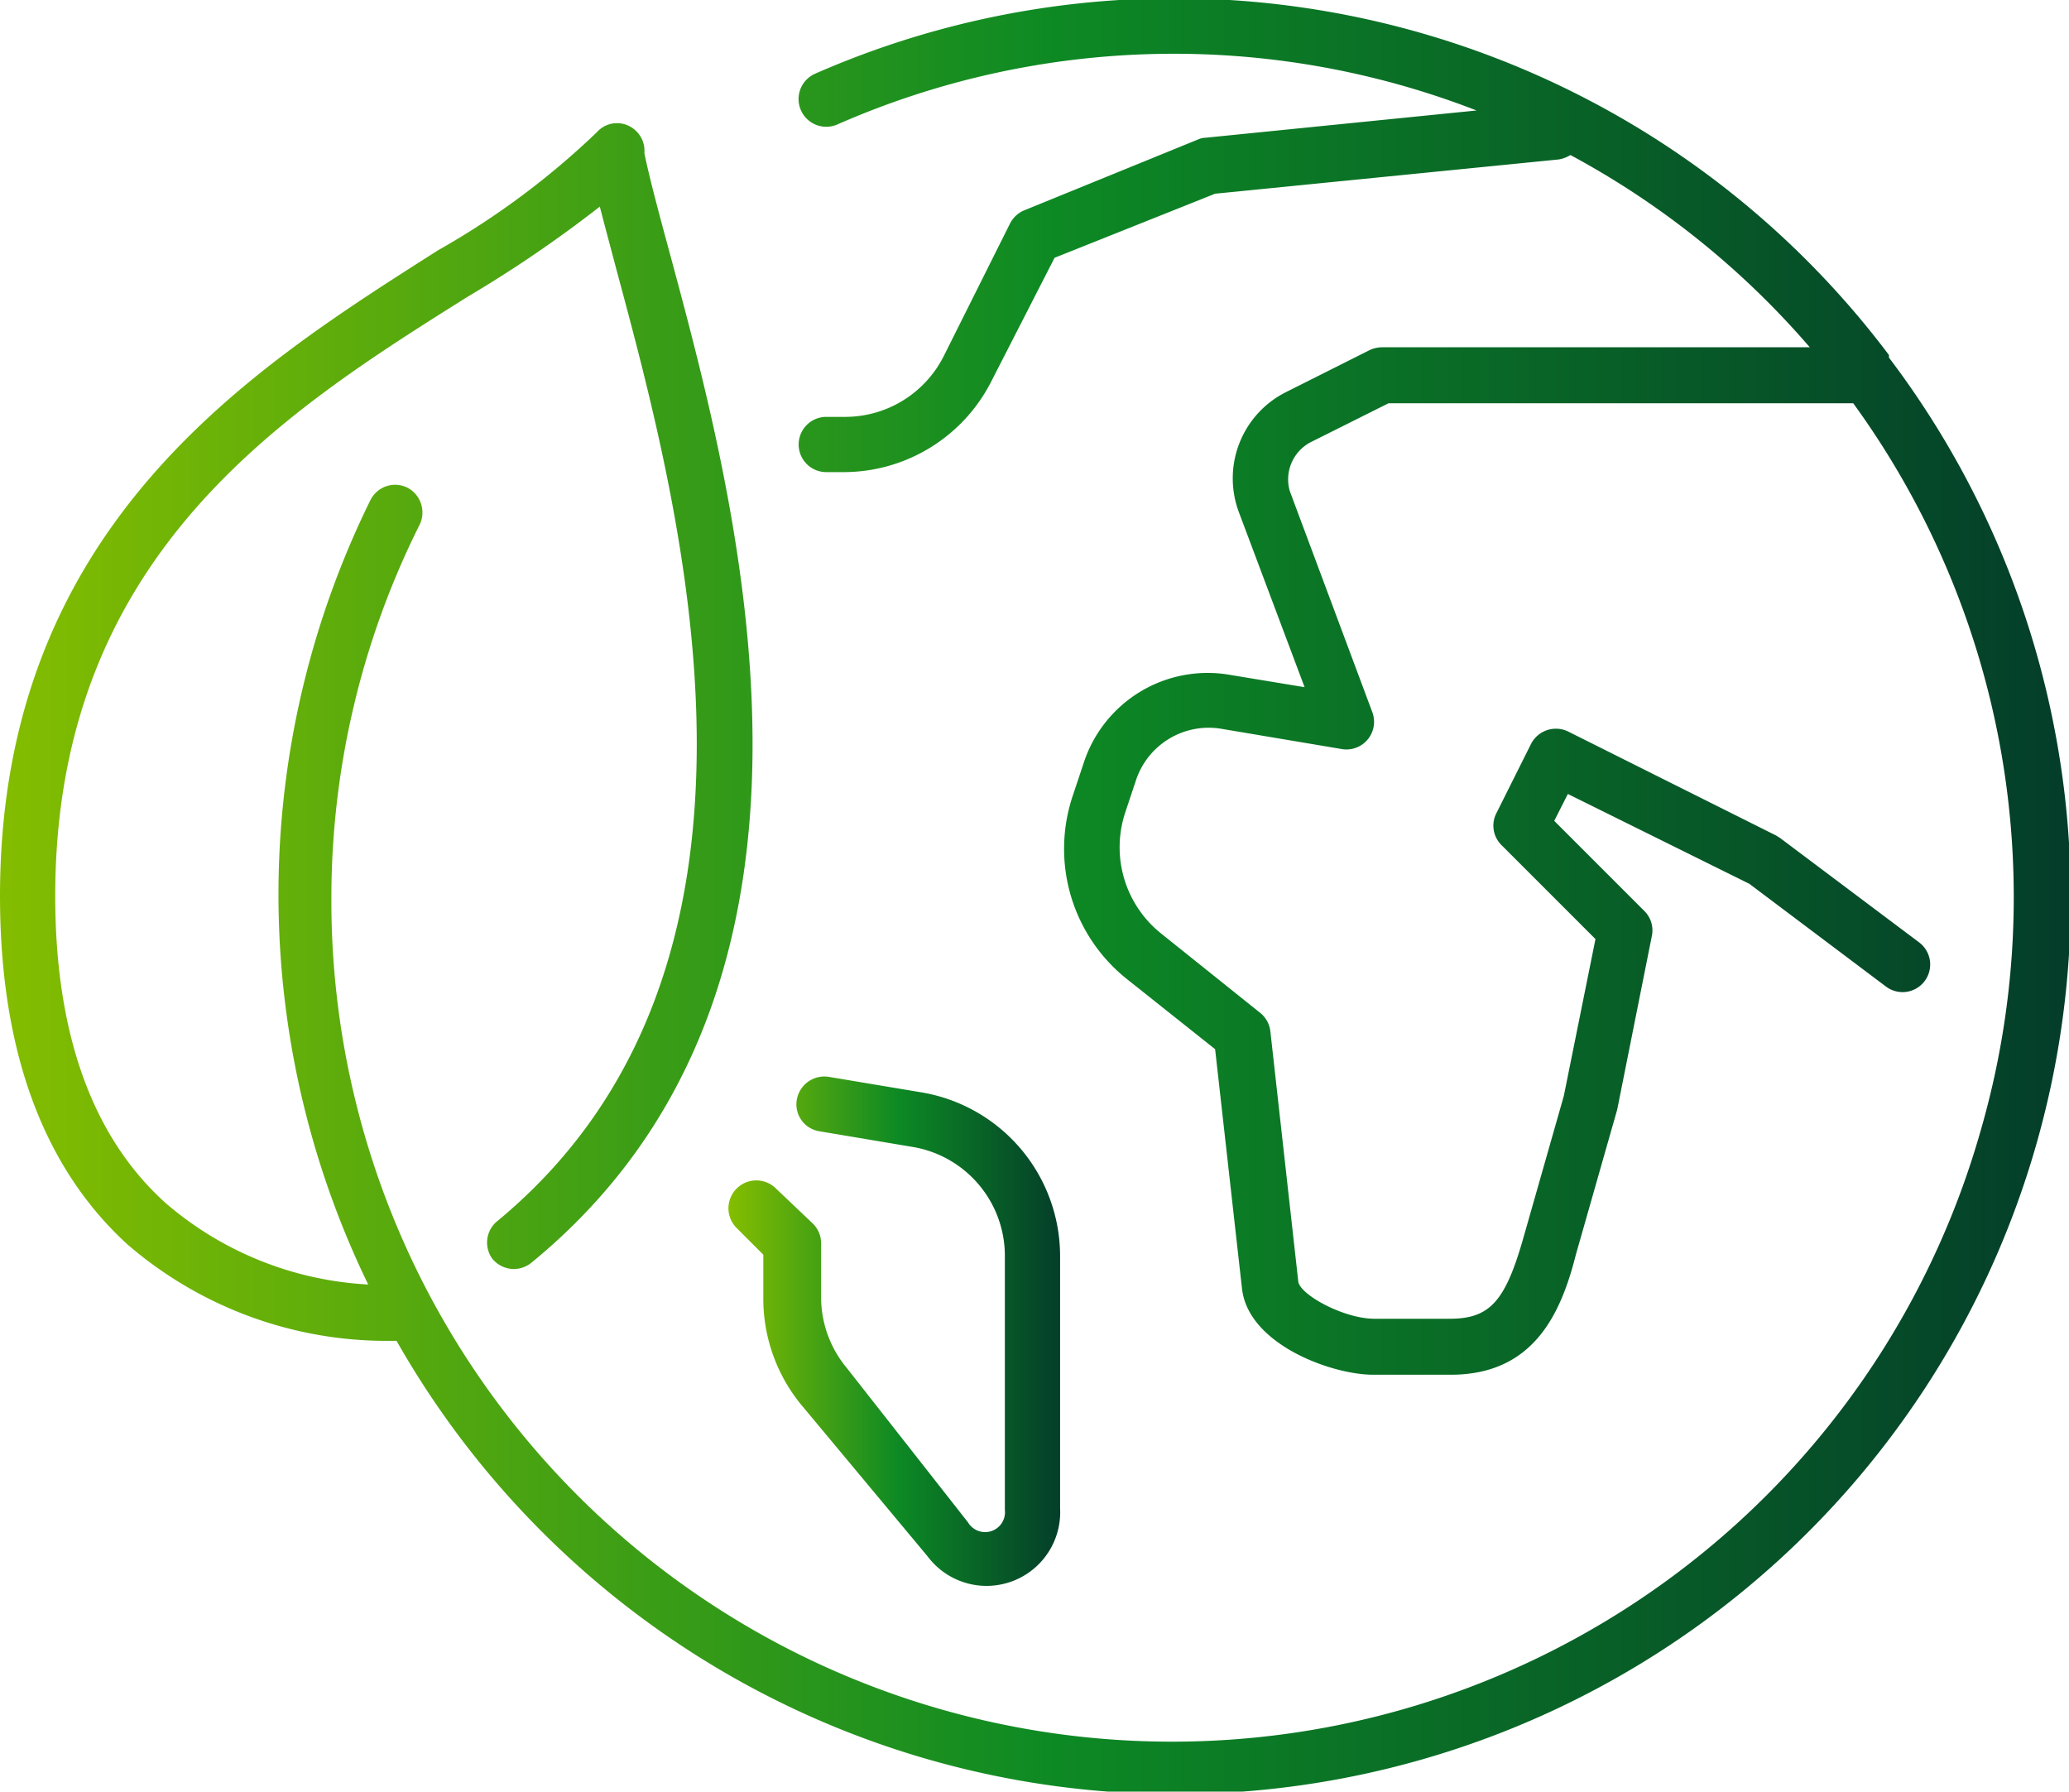
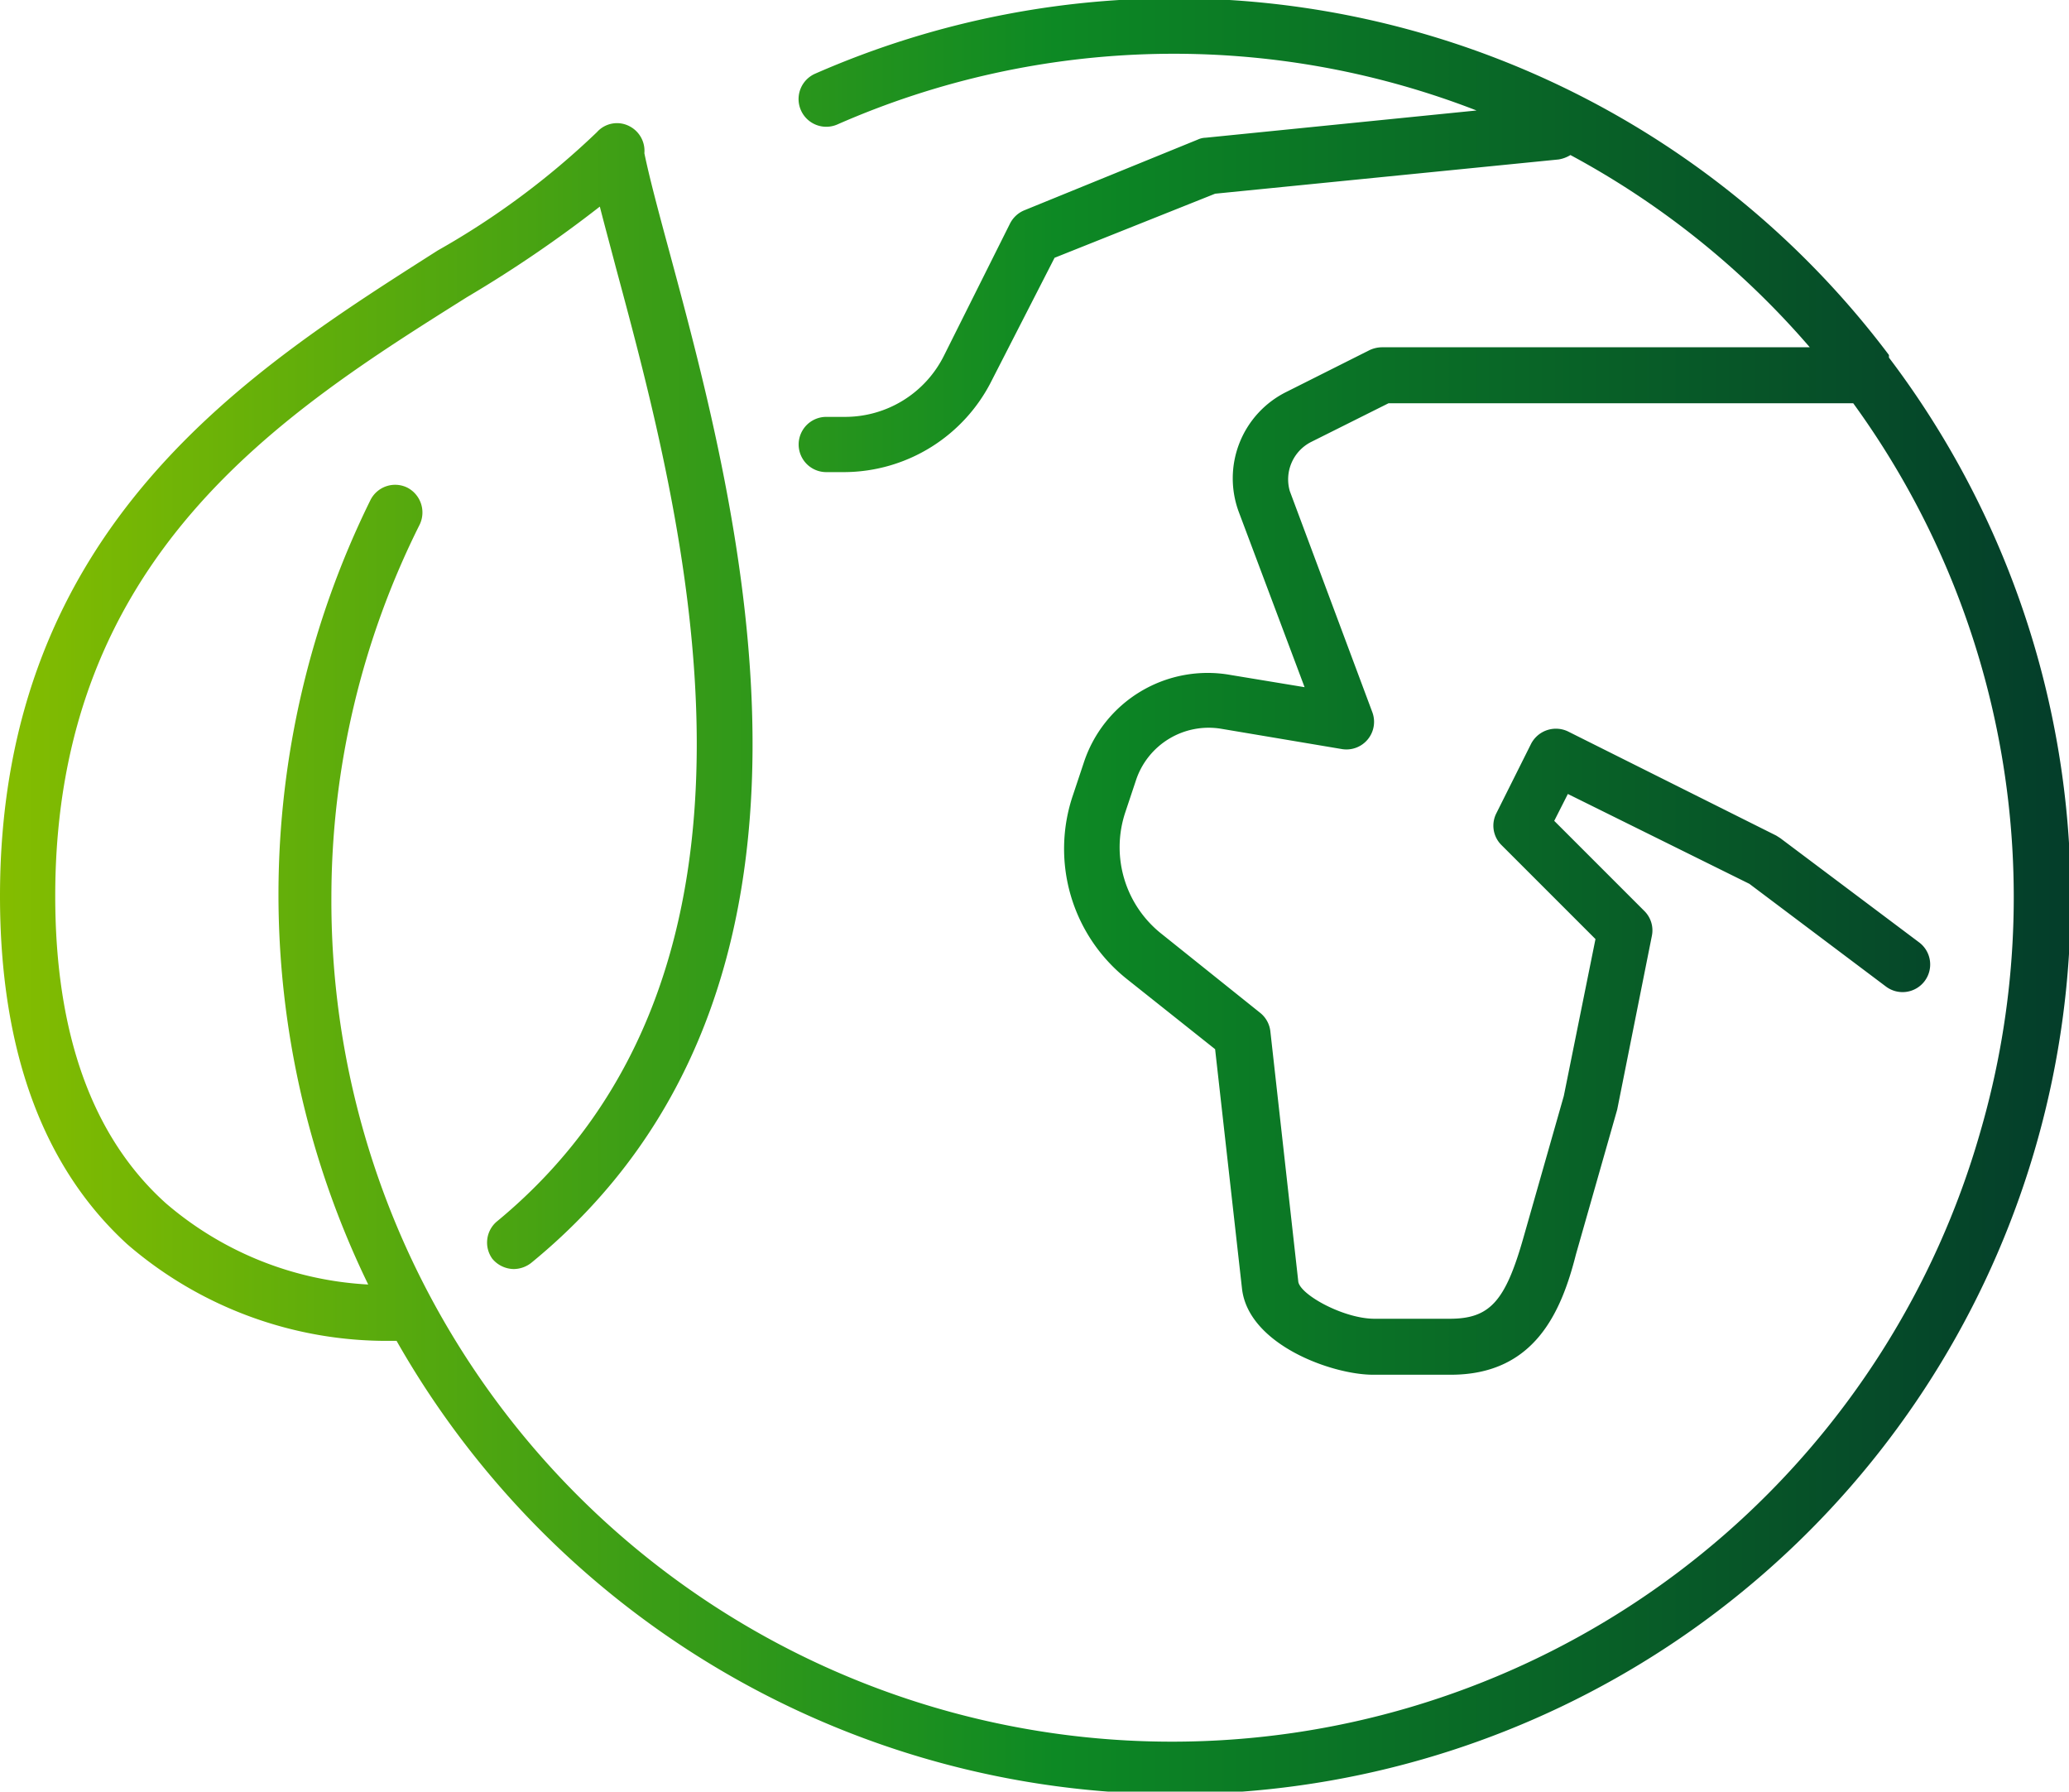
<svg xmlns="http://www.w3.org/2000/svg" xmlns:xlink="http://www.w3.org/1999/xlink" viewBox="0 0 56.19 48.65">
  <defs>
    <style>.cls-1{fill:url(#linear-gradient);}.cls-2{fill:url(#linear-gradient-2);}</style>
    <linearGradient id="linear-gradient" x1="19.8" y1="36.11" x2="28.85" y2="36.11" gradientUnits="userSpaceOnUse">
      <stop offset="0" stop-color="#84bd00" />
      <stop offset="0.51" stop-color="#0d8924" />
      <stop offset="1" stop-color="#043d2a" />
    </linearGradient>
    <linearGradient id="linear-gradient-2" x1="0" y1="24.33" x2="56.19" y2="24.33" xlink:href="#linear-gradient" />
  </defs>
  <g id="Layer_2" data-name="Layer 2">
    <g id="_π_ÃæÓ_1" data-name="∑π¿ÃæÓ_1">
-       <path class="cls-1" d="M20,33.34l.73.73v1.15a4.55,4.55,0,0,0,1,2.89l3.46,4.15a2,2,0,0,0,3.6-1.3V34.12a4.51,4.51,0,0,0-3.78-4.46l-2.51-.42a.76.76,0,0,0-.86.62.74.74,0,0,0,.62.86l2.5.42a3,3,0,0,1,2.53,3V41a.54.54,0,0,1-1,.34L23,37.15a3,3,0,0,1-.7-1.93V33.76a.75.75,0,0,0-.22-.53l-1-.95A.75.75,0,1,0,20,33.34Z" />
      <path class="cls-2" d="M51.3,9.71l0-.07A24.28,24.28,0,0,0,22.14,2a.75.75,0,0,0,.6,1.38A22.71,22.71,0,0,1,40.1,3l-7.36.74a.54.54,0,0,0-.21.05L27.82,5.71a.76.76,0,0,0-.39.36L25.64,9.65a3,3,0,0,1-2.7,1.67h-.5a.75.75,0,0,0,0,1.5h.5a4.5,4.5,0,0,0,4-2.5L28.64,7,33,5.26l9.33-.93a.88.88,0,0,0,.32-.12,22.87,22.87,0,0,1,6.5,5.22H37.53a.81.81,0,0,0-.34.08l-2.25,1.13a2.62,2.62,0,0,0-1.29,3.28l1.78,4.74-2-.33a3.54,3.54,0,0,0-4,2.39l-.29.87a4.52,4.52,0,0,0,1.47,5L33,28.49l.73,6.5c.17,1.52,2.44,2.34,3.56,2.34H39.4c2.27,0,3-1.69,3.4-3.27l1.12-3.93.94-4.71a.74.74,0,0,0-.2-.68l-2.45-2.45.37-.73L47.51,24l3.71,2.79a.75.75,0,0,0,.9-1.2l-3.77-2.83-.11-.07-5.66-2.83a.76.76,0,0,0-1,.34l-.94,1.88a.74.74,0,0,0,.14.87l2.55,2.55-.86,4.26-1.1,3.86c-.49,1.72-.91,2.19-2,2.19H37.33c-.83,0-2-.64-2.07-1L34.5,28a.75.75,0,0,0-.28-.5l-2.66-2.13a3,3,0,0,1-1-3.31l.29-.87a2.08,2.08,0,0,1,2.32-1.4l3.27.55a.75.75,0,0,0,.83-1l-2.24-6A1.14,1.14,0,0,1,35.61,12l2.1-1.05H50.33a22.81,22.81,0,0,1,3.45,19.79A22.83,22.83,0,0,1,9,24.33,22.63,22.63,0,0,1,11.4,14.24a.76.76,0,0,0-.34-1,.75.75,0,0,0-1,.34A24.22,24.22,0,0,0,10,34.88a9.17,9.17,0,0,1-5.5-2.21c-2-1.8-3-4.61-3-8.34,0-9.24,6.2-13.13,11.18-16.26a34,34,0,0,0,3.61-2.46c.13.51.28,1.06.44,1.67,1.79,6.65,5.14,19-3.25,25.9a.75.75,0,0,0-.11,1,.77.77,0,0,0,.58.28.78.78,0,0,0,.48-.17c9.14-7.48,5.63-20.48,3.75-27.45-.29-1.07-.54-2-.68-2.68a.75.75,0,0,0-.4-.73.73.73,0,0,0-.89.16A21.5,21.5,0,0,1,11.89,6.8C6.87,10,0,14.26,0,24.33c0,4.18,1.16,7.36,3.46,9.46a10.78,10.78,0,0,0,7.14,2.62h.17A24.32,24.32,0,1,0,51.3,9.71Z" />
    </g>
  </g>
</svg>